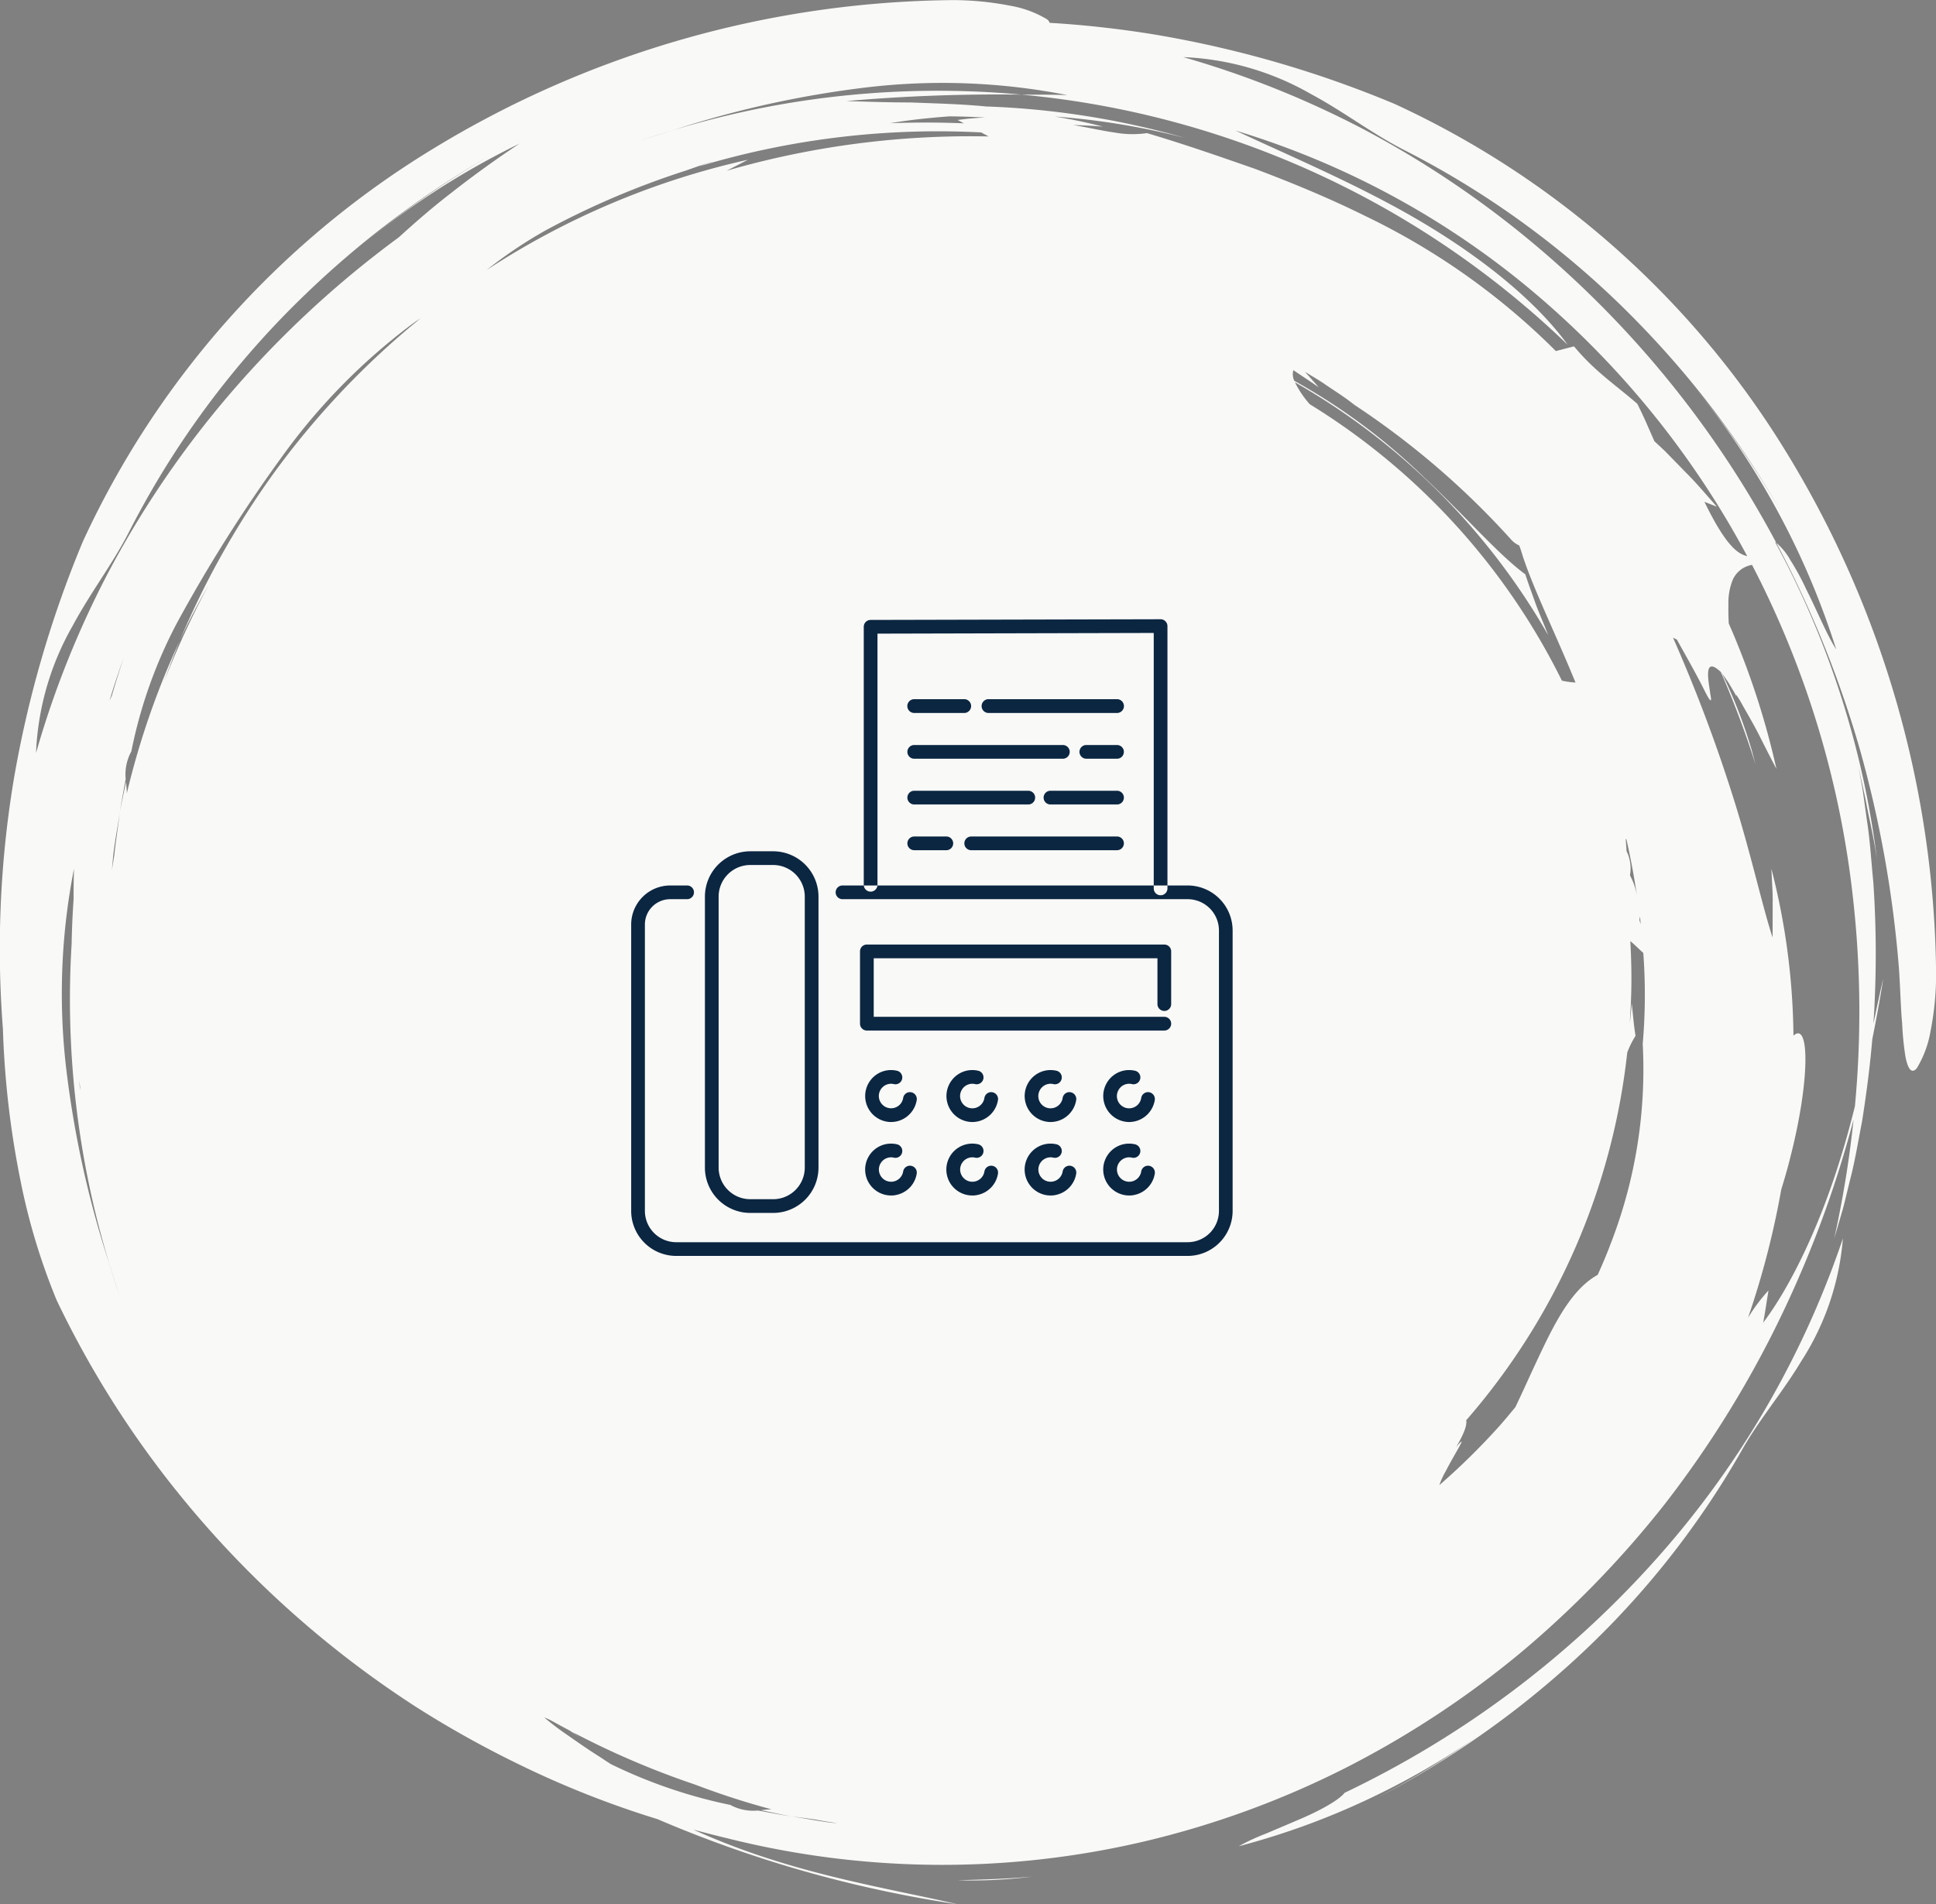
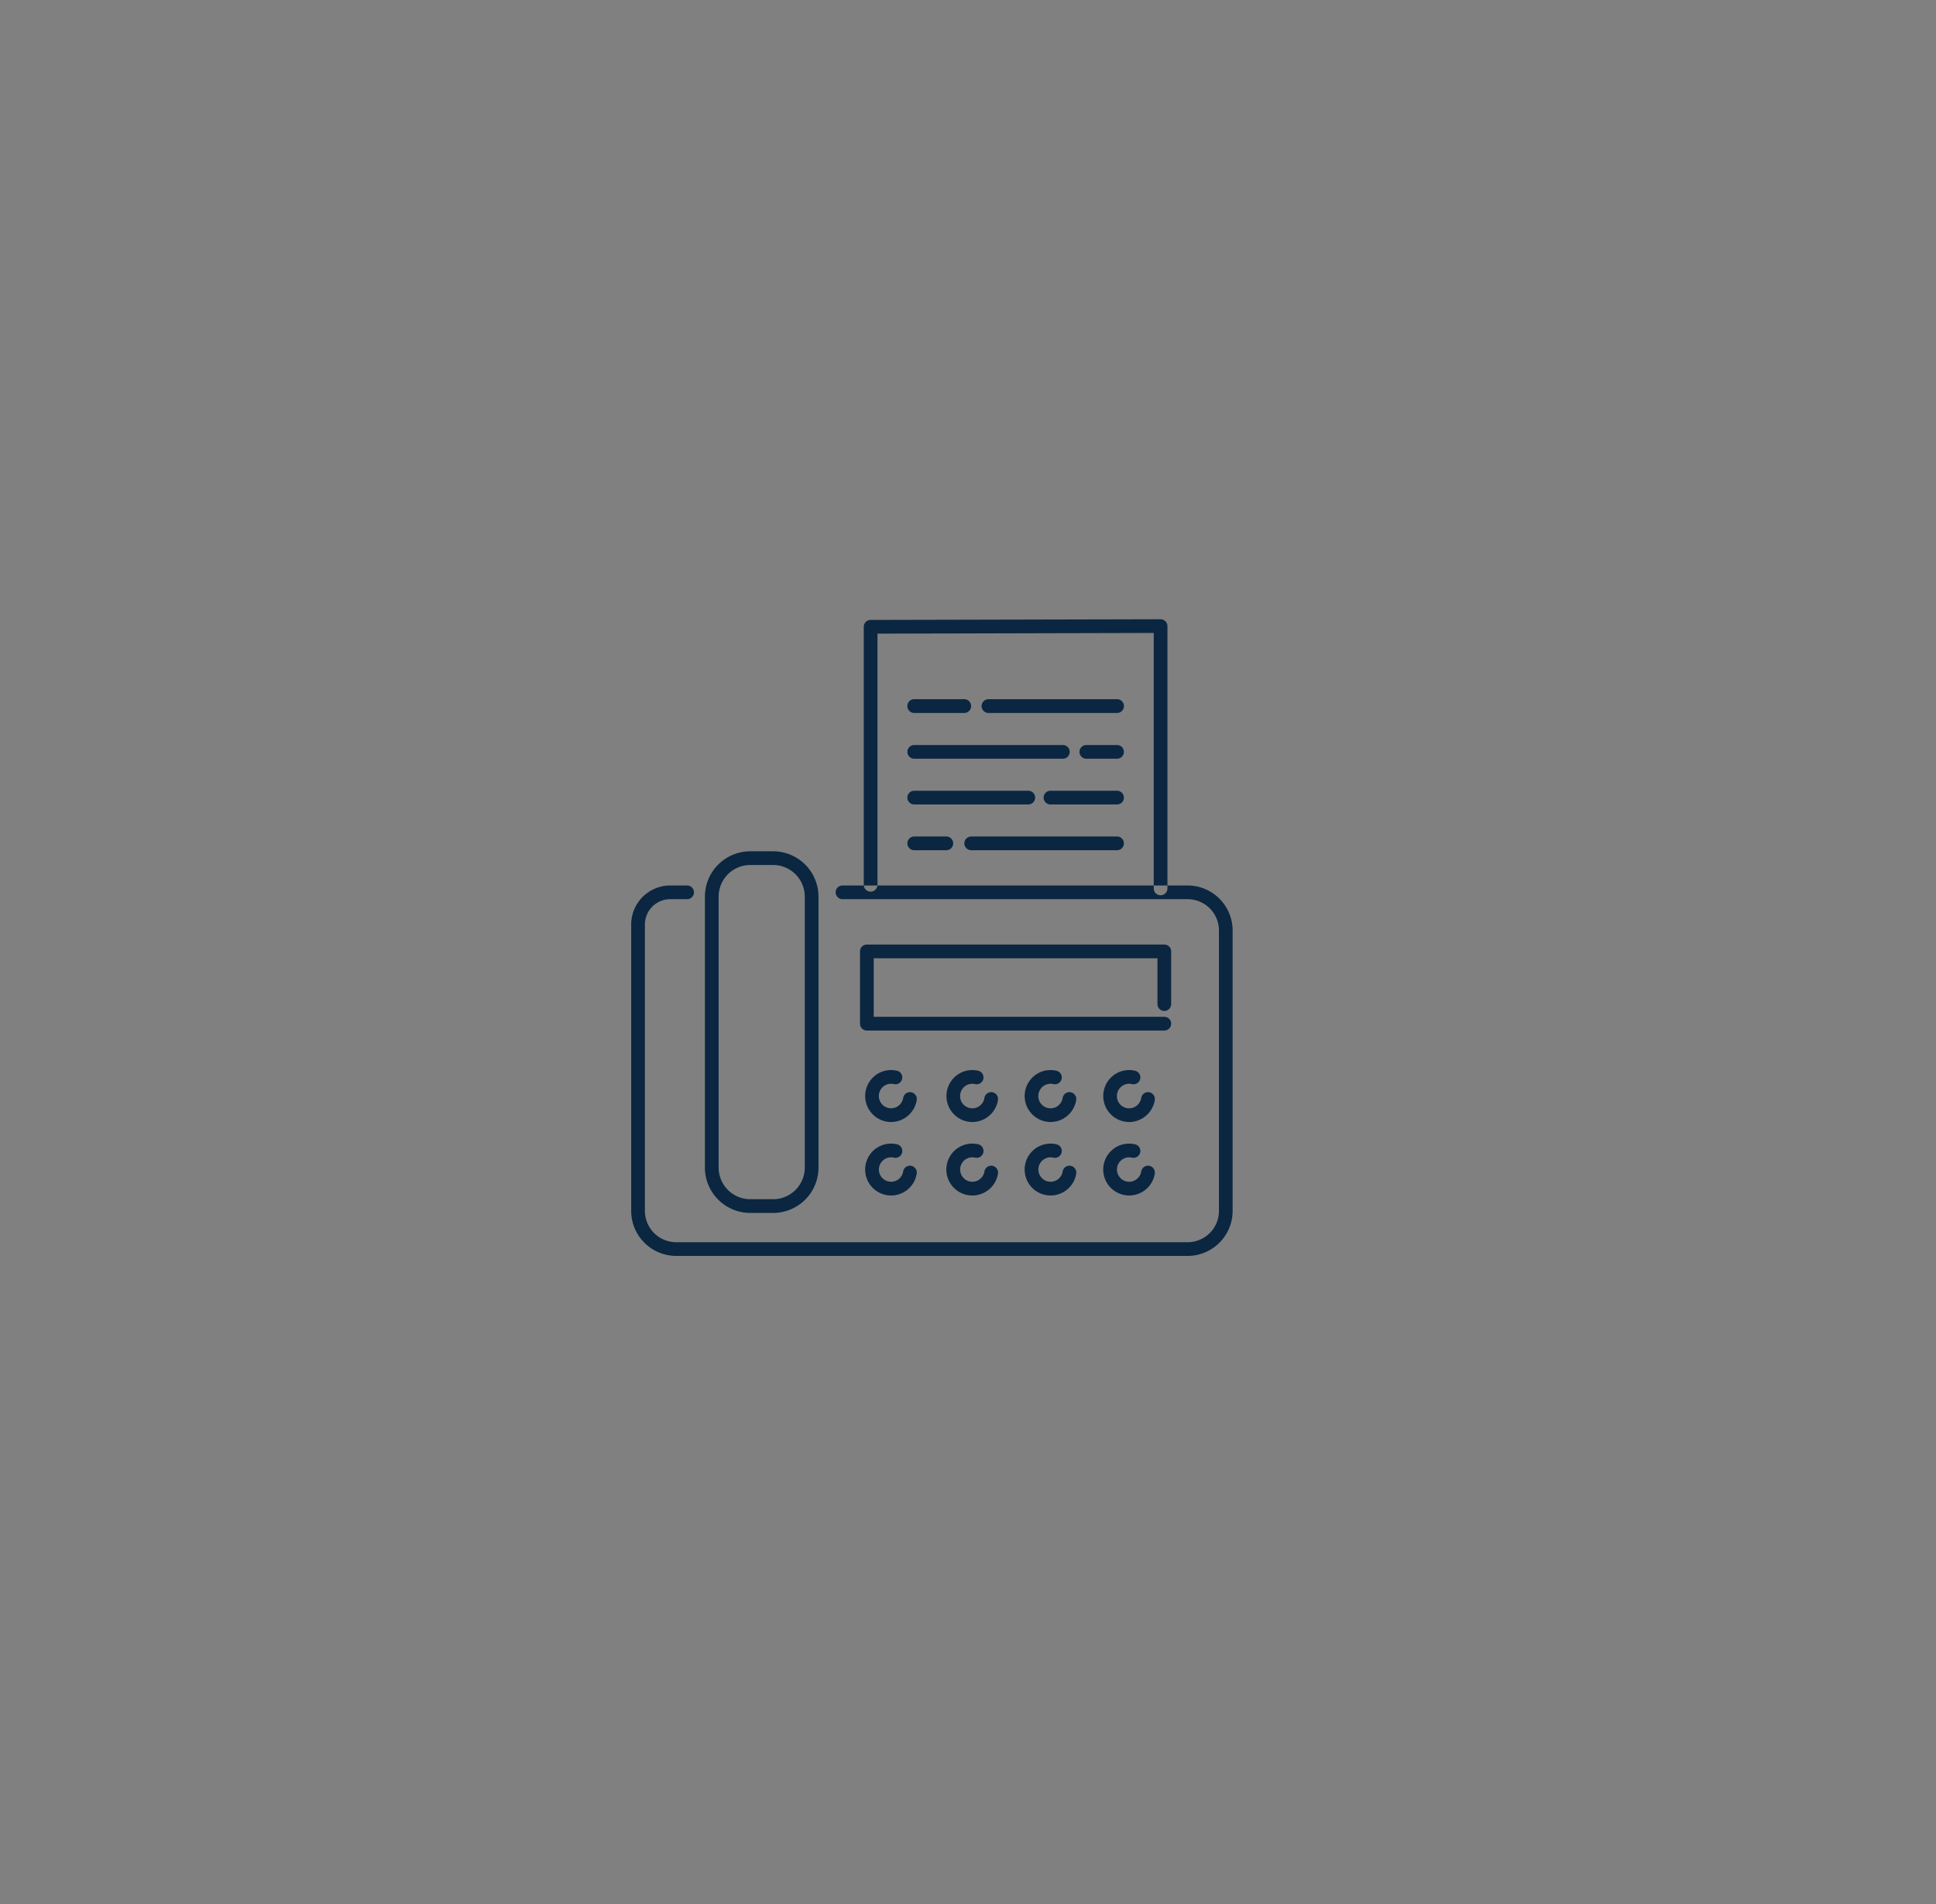
<svg xmlns="http://www.w3.org/2000/svg" id="グループ_2" data-name="グループ 2" width="197.625" height="194.41" viewBox="0 0 197.625 194.41">
  <rect x="0" y="0" width="197.625" height="194.41" fill="#808080" stroke="none" />
  <defs>
    <style>
      .cls-1 {
        fill: #f9f9f7;
      }

      .cls-1, .cls-2 {
        fill-rule: evenodd;
      }

      .cls-2 {
        fill: #0b2641;
      }
    </style>
  </defs>
-   <path id="シェイプ_660" data-name="シェイプ 660" class="cls-1" d="M447.7,7579.46q-2.376,1.245-4.819,2.36C444.493,7581.09,446.1,7580.29,447.7,7579.46Zm-3.066-.65c-0.584.75-2.513,1.83-4.722,2.76-1.1.47-2.252,0.96-3.316,1.41a21.676,21.676,0,0,0-2.778,1.29,76.651,76.651,0,0,0,14.572-5.46,78.67,78.67,0,0,0,9.7-5.68,93.45,93.45,0,0,1-10.274,6.27,93.209,93.209,0,0,0,18.844-12.86,88.171,88.171,0,0,0,18.588-22.82c1.783-3.13,4.067-5.75,6.047-9.05a26.981,26.981,0,0,0,4.2-12.45,94.565,94.565,0,0,1-19.7,33.44A100.835,100.835,0,0,1,444.635,7578.81Zm3.185,0.59-0.119.06Zm-35.038,7.96c-2.5.24-5.046,0.3-7.657,0.38A48.443,48.443,0,0,0,412.782,7587.36Zm76.989-145.33a91.912,91.912,0,0,0-40.034-35.64,111.162,111.162,0,0,0-24.472-7.08,105.229,105.229,0,0,0-10.746-1.2,0.737,0.737,0,0,0-.263-0.36,10.834,10.834,0,0,0-3.725-1.38,30.9,30.9,0,0,0-5.785-.58,103.609,103.609,0,0,0-53.28,15.25,91.907,91.907,0,0,0-35.634,40.03,112.1,112.1,0,0,0-7.082,24.48,105.49,105.49,0,0,0-1.077,25.26,92.673,92.673,0,0,0,1.811,15.58,65.059,65.059,0,0,0,3.688,12.16,99.789,99.789,0,0,0,11.737,18.83,102.915,102.915,0,0,0,24.9,22.64,103.791,103.791,0,0,0,9.972,5.61,97.073,97.073,0,0,0,14.709,5.87,124.062,124.062,0,0,0,30.634,8.69c-4.908-1.15-11.811-2.32-18.426-4.39a72.873,72.873,0,0,1-8.551-3.23c1.158,0.31,2.321.61,3.492,0.89a90.129,90.129,0,0,0,42.617.3,92.492,92.492,0,0,0,20.394-7.45,96.573,96.573,0,0,0,17.952-11.8,102.77,102.77,0,0,0,14.654-15.1,107.016,107.016,0,0,0,10.937-17.25,112.181,112.181,0,0,0,8.392-22.08,107.622,107.622,0,0,1-1.978,12.15l0.865-2.94c0.267-.99.491-1.98,0.736-2.97,0.523-1.98.84-4,1.239-6.01,0.442-2.79.812-5.61,1.051-8.44,0.416-2.07.8-4.14,1.116-6.18-0.325,1.39-.653,2.94-1,4.59,0.047-.73.1-1.45,0.122-2.18a106.821,106.821,0,0,0-.14-12.34c-0.209-2.06-.319-4.14-0.642-6.19l-0.429-3.1-0.555-3.09c0.266,1.55.7,3.2,1.011,4.92,0.359,1.72.746,3.48,1,5.25a91.53,91.53,0,0,0-10.406-32.44,1.361,1.361,0,0,1,.124.09,103.033,103.033,0,0,0-25.246-30.94,99.81,99.81,0,0,0-16.691-11.18,97.369,97.369,0,0,0-18.6-7.47,28.507,28.507,0,0,1,12.981,3.74c3.481,1.87,6.293,4.08,9.6,5.76a90.8,90.8,0,0,1,24.294,18.06,96.019,96.019,0,0,1,14.036,18.67,98.336,98.336,0,0,0-9.559-13.57,81.5,81.5,0,0,1,8.983,13.09,80.031,80.031,0,0,1,6.313,14.71c-0.948-1.46-1.942-3.94-3.062-6.14a25.6,25.6,0,0,0-1.621-2.98,6.382,6.382,0,0,0-1.423-1.75,109.478,109.478,0,0,1,8.519,21.06,116.576,116.576,0,0,1,3.994,22.37c0.156,2.29.182,4.14,0.328,5.61a30.186,30.186,0,0,0,.325,3.34c0.283,1.54.715,1.81,1.183,1.24a10.814,10.814,0,0,0,1.382-3.72,30.23,30.23,0,0,0,.577-5.79A103.641,103.641,0,0,0,489.771,7442.03Zm-171.214,25.28c0.438-1.48.929-2.94,1.454-4.4-0.428,1.28-.837,2.58-1.216,3.88C318.716,7466.96,318.636,7467.14,318.557,7467.31Zm88.977-58.01,0.763,0.41a89.644,89.644,0,0,0-26.742,3.5c0.743-.38,1.473-0.76,2.158-1.12a80.9,80.9,0,0,0-26.669,11.26,46.371,46.371,0,0,1,6.008-4.04,84.031,84.031,0,0,1,14.318-6.11c0.945-.33,1.886-0.68,2.856-0.95-0.477.16-.964,0.3-1.43,0.5A84.772,84.772,0,0,1,407.534,7409.3Zm67.529,93.05a49.1,49.1,0,0,1-3.2,20.22c-0.418,1.13-.893,2.25-1.394,3.36-3.019,1.67-4.834,5.84-6.838,10.13-0.512,1.13-1.039,2.28-1.569,3.38-0.541.66-1.092,1.32-1.657,1.96a70.4,70.4,0,0,1-6.1,6,7.734,7.734,0,0,1,.643-1.41c0.979-1.92,2.431-4.07,1.068-2.48,0.858-1.43,1.123-2.29,1.027-2.73a68.469,68.469,0,0,0,16.442-37.55,9.277,9.277,0,0,1,.846-1.7c-0.194-1.14-.261-2.25-0.4-3.37-0.026.7-.106,1.4-0.19,2.1,0.1-1.52.168-3.03,0.168-4.57,0-1.29-.042-2.56-0.112-3.83,0.45,0.36.908,0.84,1.326,1.21A58.183,58.183,0,0,1,475.063,7502.35Zm-156.1-19.48c0.167-1.39.433-2.77,0.655-4.16,0.15-1.15.4-2.28,0.586-3.4a4.921,4.921,0,0,1,.579-2.82,48.308,48.308,0,0,1,4.629-13.06,153.545,153.545,0,0,1,10.773-17.06,62.343,62.343,0,0,1,13.132-13.41c0.417-.31.72-0.51,0.973-0.67-0.507.42-1.014,0.83-1.511,1.26a84.209,84.209,0,0,0-13.415,14.48,86.481,86.481,0,0,0-9.641,17.17c0.9-1.96,1.9-3.86,2.963-5.71a85.845,85.845,0,0,0-4.563,9.89c0.5-1.4,1.034-2.79,1.6-4.18a82.184,82.184,0,0,0-5.4,15.57,10.021,10.021,0,0,0-.091-1.15c-0.193,1.03-.45,2.05-0.618,3.09-0.177,1.4-.4,2.8-0.552,4.19l-0.017.17c-0.086.52-.17,1.03-0.247,1.55C318.848,7484.04,318.9,7483.45,318.959,7482.87Zm155.814,6.46c0.006,0.05.017,0.11,0.024,0.17,0.025,0.21.036,0.42,0.059,0.64-0.039-.11-0.081-0.24-0.13-0.41Zm-33.7-52.28a10.078,10.078,0,0,1-1.515-2.24,69.349,69.349,0,0,1,25.855,25.82c-0.424-1.11-.893-2.15-1.278-3.19-0.366-1.05-.748-2.04-1.054-3.02-2.714-1.99-6.1-5.91-10.248-9.82a62.563,62.563,0,0,0-13.338-9.94,1.549,1.549,0,0,1-.1-1.09s0.65,0.44,1.3.87,1.29,0.88,1.29.88-0.232-.28-0.6-0.68c-0.227-.26-0.506-0.57-0.8-0.89,0.643,0.38,1.279.76,1.892,1.16,1.06,0.74,2.145,1.39,3.115,2.18a83.419,83.419,0,0,1,16.048,13.79,2.441,2.441,0,0,0,.815.59c0.152,0.41.273,0.78,0.356,1.08,0.974,2.94,2.59,6.35,4.255,10.22,0.377,0.87.756,1.78,1.134,2.69a8.541,8.541,0,0,1-1.39-.19A69.055,69.055,0,0,0,441.077,7437.05Zm32.334,45.62c-0.017-.4-0.053-0.8-0.08-1.19a0.614,0.614,0,0,1,.056-0.06q0.66,2.91,1.091,5.82a6.5,6.5,0,0,0-.717-2.09A3.99,3.99,0,0,0,473.411,7482.67Zm-69.132-75.01q1.835,0.015,3.661.12a27.057,27.057,0,0,0-2.815.25l0.645,0.34q-3.777-.15-7.532-0.01C400.2,7408.03,402.221,7407.81,404.279,7407.66Zm-88.725,99.12c0,0.08,0,.18-0.007.27-0.033-.35-0.058-0.68-0.088-1.02C315.492,7506.28,315.519,7506.53,315.554,7506.78Zm166.119-60.36c-0.58-.66-1.331-1.53-2.156-2.35-0.805-.83-1.611-1.65-2.215-2.27-0.631-.59-1.051-0.98-1.051-0.98s-0.421-.96-0.843-1.92-0.9-1.9-.9-1.9c-2.512-2.16-4.319-3.3-6.459-5.86l-1.851.48a71.053,71.053,0,0,0-19.378-13.75c-3.706-1.84-7.534-3.42-11.3-4.84-3.8-1.33-7.5-2.61-11.068-3.66a10.266,10.266,0,0,1-3.3-.06c-1.246-.17-2.672-0.51-4.256-0.77,1.027,0.04,2.051.08,3.065,0.17-1.6-.42-3.245-0.76-4.907-1.03a74.847,74.847,0,0,1,13.294,2.18,84.189,84.189,0,0,0-20.32-3.21c-2.623-.26-5.256-0.31-7.7-0.41-2.441,0-4.7-.09-6.563-0.14a178.114,178.114,0,0,1,17.885-.66,92.836,92.836,0,0,0-35.534,3.62c-1.077.35-2.169,0.66-3.222,1.04a0.021,0.021,0,0,0,.02-0.01c1.057-.39,2.132-0.69,3.2-1.03a102.852,102.852,0,0,1,19.91-4.38,65.937,65.937,0,0,1,20.312.81c-1.555-.06-3.106-0.04-4.688-0.05a92.546,92.546,0,0,1,55.757,25.54c-3.28-4.53-8.85-8.96-15.048-12.62-6.222-3.67-13.028-6.52-18.857-9.25a85.612,85.612,0,0,1,30.5,16.56,91.717,91.717,0,0,1,21.732,26.89c-0.9-.22-2.116-0.91-4.37-5.55l1.265,0.5S482.251,7447.07,481.673,7446.42Zm-170.619,26.23a28.463,28.463,0,0,1,3.743-12.99c1.871-3.48,4.073-6.29,5.757-9.59a90.921,90.921,0,0,1,18.057-24.3,95.957,95.957,0,0,1,18.671-14.04,98.417,98.417,0,0,0-13.573,9.56,81.247,81.247,0,0,1,13.094-8.98c1.182-.65,2.384-1.27,3.606-1.87q-3.577,2.37-6.967,5.03c-1.849,1.42-3.622,2.96-5.358,4.54a103.008,103.008,0,0,0-18.379,17.34,99.6,99.6,0,0,0-11.177,16.69A96.91,96.91,0,0,0,311.054,7472.65Zm48.617-62.27c-0.648.35-1.292,0.72-1.932,1.09C358.382,7411.1,359.025,7410.73,359.671,7410.38ZM318.5,7524.7a103.188,103.188,0,0,1-4.378-19.92,65.9,65.9,0,0,1,.807-20.31c-0.035,1.04-.04,2.07-0.041,3.12-0.107,1.51-.172,3.02-0.2,4.54a92.638,92.638,0,0,0,3.816,32.57c0.371,1.13.686,2.29,1.1,3.4C319.173,7526.98,318.864,7525.83,318.5,7524.7Zm69.642,56.51c-1.144-.15-2.274-0.4-3.4-0.59a4.893,4.893,0,0,1-2.817-.57,51.315,51.315,0,0,1-12.2-4.17q-0.582-.375-1.19-0.78c-1.041-.65-2.085-1.38-3.056-2.06a29.154,29.154,0,0,1-2.549-1.92c0.207,0.07.41,0.17,0.614,0.26,0.664,0.37,1.333.73,2.006,1.09,0.6,0.39,1.186.83,1.771,1.29-0.743-.57-1.1-0.85-1.471-1.13a85.877,85.877,0,0,0,12.5,5.35,78.916,78.916,0,0,0,7.784,2.52c-0.4.01-.753,0.05-1.085,0.09,1.025,0.19,2.044.45,3.086,0.62,0.84,0.11,1.676.22,2.511,0.34,0.794,0.15,1.55.27,2.267,0.37-0.205-.02-0.41-0.03-0.615-0.05C390.916,7581.7,389.532,7581.43,388.144,7581.21Zm108.578-72.48c-0.446,1.79-.937,3.6-1.5,5.39-2.037,6.62-4.971,12.87-7.86,16.69,0,0,.154-0.82.279-1.64l0.258-1.64a17.388,17.388,0,0,0-2.086,2.79,87.051,87.051,0,0,0,3.393-13.1c0.35-1.14.674-2.26,0.945-3.36,1.956-7.66,1.956-13.63.4-12.43a0.817,0.817,0,0,0-.1.09,70.674,70.674,0,0,0-2.254-17.05l0.055,1.1c0.027,0.66.1,1.53,0.077,2.41,0,1.76-.008,3.51-0.008,3.51-1.041-3.15-2.231-8.67-4.054-14.41a157.955,157.955,0,0,0-6.111-16.2l0.4,0.2c0.868,1.58,1.808,3.2,2.688,4.94,0.825,1.68.893,1.46,0.711,0.58-0.011-.12-0.036-0.29-0.066-0.49-0.175-1.17-.525-3.32,1.151-1.72a96.146,96.146,0,0,1,3.545,9.44c-0.125-.47-0.248-0.92-0.374-1.4a50.664,50.664,0,0,0-3.06-7.91c0.21,0.29.43,0.6,0.652,0.92,0.066,0.11.134,0.23,0.2,0.34,0.321,0.53.625,1.07,0.625,1.07s0-.06-0.009-0.14c0.139,0.23.287,0.44,0.417,0.67,0.629,1.13,1.325,2.29,1.92,3.47s1.191,2.36,1.759,3.43a80.55,80.55,0,0,0-4.868-14.85c-0.04-.73-0.048-1.38-0.034-1.94a6.182,6.182,0,0,1,.456-2.55,2.622,2.622,0,0,1,1.954-1.49,96.7,96.7,0,0,1,10.3,33.96A103.692,103.692,0,0,1,496.722,7508.73Zm-6.293-58.5c-0.354-.64-0.717-1.29-1.086-1.92C489.711,7448.95,490.078,7449.59,490.429,7450.23Z" transform="translate(-307.375 -7395.78)" />
  <path id="シェイプ_643" data-name="シェイプ 643" class="cls-2" d="M425.847,7487.18a0.7,0.7,0,0,1-.7-0.7V7460.4l-28.2.07v25.64a0.7,0.7,0,1,1-1.4,0v-26.34a0.7,0.7,0,0,1,.7-0.7l29.6-.07h0a0.669,0.669,0,0,1,.494.21,0.677,0.677,0,0,1,.206.49v26.78A0.7,0.7,0,0,1,425.847,7487.18Zm-4.45-4.6H406.516a0.7,0.7,0,0,1,0-1.4H421.4A0.7,0.7,0,1,1,421.4,7482.58Zm-17.425,0H400.7a0.7,0.7,0,0,1,0-1.4h3.277A0.7,0.7,0,1,1,403.972,7482.58Zm17.425-4.67h-6.791a0.7,0.7,0,0,1,0-1.4H421.4A0.7,0.7,0,1,1,421.4,7477.91Zm-9.059,0H400.7a0.7,0.7,0,0,1,0-1.4h11.643A0.7,0.7,0,1,1,412.338,7477.91Zm9.059-4.67h-3.13a0.7,0.7,0,0,1,0-1.4h3.13A0.7,0.7,0,1,1,421.4,7473.24Zm-5.527,0H400.7a0.7,0.7,0,0,1,0-1.4H415.87A0.7,0.7,0,1,1,415.87,7473.24Zm5.527-4.67H408.282a0.705,0.705,0,0,1,0-1.41H421.4A0.705,0.705,0,0,1,421.4,7468.57Zm-15.593,0H400.7a0.705,0.705,0,0,1,0-1.41H405.8A0.705,0.705,0,0,1,405.8,7468.57Zm22.8,55.43H376.4a4.6,4.6,0,0,1-4.595-4.6v-29.24a3.989,3.989,0,0,1,3.983-3.98h1.726a0.7,0.7,0,1,1,0,1.4h-1.726a2.586,2.586,0,0,0-2.583,2.58v29.24a3.2,3.2,0,0,0,3.195,3.2h52.21a3.2,3.2,0,0,0,3.195-3.2v-28.62a3.2,3.2,0,0,0-3.195-3.2H393.377a0.7,0.7,0,1,1,0-1.4h35.228a4.6,4.6,0,0,1,4.595,4.6v28.62A4.6,4.6,0,0,1,428.605,7524Zm-42.305-4.39h-2.341a4.629,4.629,0,0,1-4.626-4.63v-27.66a4.635,4.635,0,0,1,4.626-4.63H386.3a4.635,4.635,0,0,1,4.626,4.63v27.66A4.629,4.629,0,0,1,386.3,7519.61Zm-2.341-35.52a3.232,3.232,0,0,0-3.226,3.23v27.66a3.232,3.232,0,0,0,3.226,3.23H386.3a3.232,3.232,0,0,0,3.226-3.23v-27.66a3.232,3.232,0,0,0-3.226-3.23h-2.341Zm42.268,16.9H395.864a0.7,0.7,0,0,1-.7-0.7v-7.38a0.7,0.7,0,0,1,.7-0.7h30.363a0.7,0.7,0,0,1,.7.7v5.38a0.7,0.7,0,0,1-1.4,0v-4.68H396.564v5.98h29.663A0.7,0.7,0,1,1,426.227,7500.99Zm-19.594,9.34a2.655,2.655,0,0,1-.636-5.23,2.679,2.679,0,0,1,1.259,0,0.7,0.7,0,0,1-.33,1.36,1.191,1.191,0,0,0-.593,0,1.232,1.232,0,0,0-.769.57,1.249,1.249,0,1,0,2.3.84,0.7,0.7,0,0,1,1.383.22,2.657,2.657,0,0,1-1.98,2.16A2.775,2.775,0,0,1,406.633,7510.33Zm7.986,0a2.655,2.655,0,0,1-.637-5.23,2.683,2.683,0,0,1,1.26,0,0.7,0.7,0,0,1-.331,1.36,1.187,1.187,0,0,0-.592,0,1.227,1.227,0,0,0-.769.57,1.249,1.249,0,1,0,2.3.84,0.7,0.7,0,0,1,1.383.22,2.66,2.66,0,0,1-1.98,2.16A2.789,2.789,0,0,1,414.619,7510.33Zm-7.986,7.5a2.648,2.648,0,1,1,.623-5.22,0.7,0.7,0,0,1-.33,1.36,1.191,1.191,0,0,0-.593,0,1.247,1.247,0,1,0,1.532,1.41,0.7,0.7,0,1,1,1.383.22,2.632,2.632,0,0,1-1.98,2.15A2.314,2.314,0,0,1,406.633,7517.83Zm-8.295-7.5a2.655,2.655,0,0,1-.637-5.23,2.683,2.683,0,0,1,1.26,0,0.7,0.7,0,0,1-.331,1.36,1.187,1.187,0,0,0-.592,0,1.251,1.251,0,0,0,.6,2.43,1.246,1.246,0,0,0,.933-1.02,0.7,0.7,0,0,1,1.383.22,2.66,2.66,0,0,1-1.98,2.16A2.782,2.782,0,0,1,398.338,7510.33Zm0,7.5a2.649,2.649,0,0,1-.637-5.22,2.683,2.683,0,0,1,1.26,0,0.7,0.7,0,0,1-.331,1.36,1.187,1.187,0,0,0-.592,0,1.247,1.247,0,1,0,1.532,1.41,0.7,0.7,0,1,1,1.383.22,2.635,2.635,0,0,1-1.98,2.15A2.319,2.319,0,0,1,398.338,7517.83Zm16.281,0a2.649,2.649,0,0,1-.637-5.22,2.683,2.683,0,0,1,1.26,0,0.7,0.7,0,0,1-.331,1.36,1.187,1.187,0,0,0-.592,0,1.247,1.247,0,1,0,1.532,1.41,0.7,0.7,0,1,1,1.383.22,2.635,2.635,0,0,1-1.98,2.15A2.324,2.324,0,0,1,414.619,7517.83Zm8.02-7.5a2.655,2.655,0,0,1-.636-5.23,2.683,2.683,0,0,1,1.26,0,0.7,0.7,0,0,1-.331,1.36,1.187,1.187,0,0,0-.592,0,1.227,1.227,0,0,0-.769.57,1.249,1.249,0,1,0,2.3.84,0.7,0.7,0,0,1,1.383.22,2.66,2.66,0,0,1-1.98,2.16A2.791,2.791,0,0,1,422.639,7510.33Zm0,7.5a2.649,2.649,0,0,1-.636-5.22,2.683,2.683,0,0,1,1.26,0,0.7,0.7,0,0,1-.331,1.36,1.187,1.187,0,0,0-.592,0,1.247,1.247,0,1,0,1.532,1.41,0.7,0.7,0,1,1,1.383.22,2.635,2.635,0,0,1-1.98,2.15A2.326,2.326,0,0,1,422.639,7517.83Z" transform="translate(-307.375 -7395.78)" />
</svg>